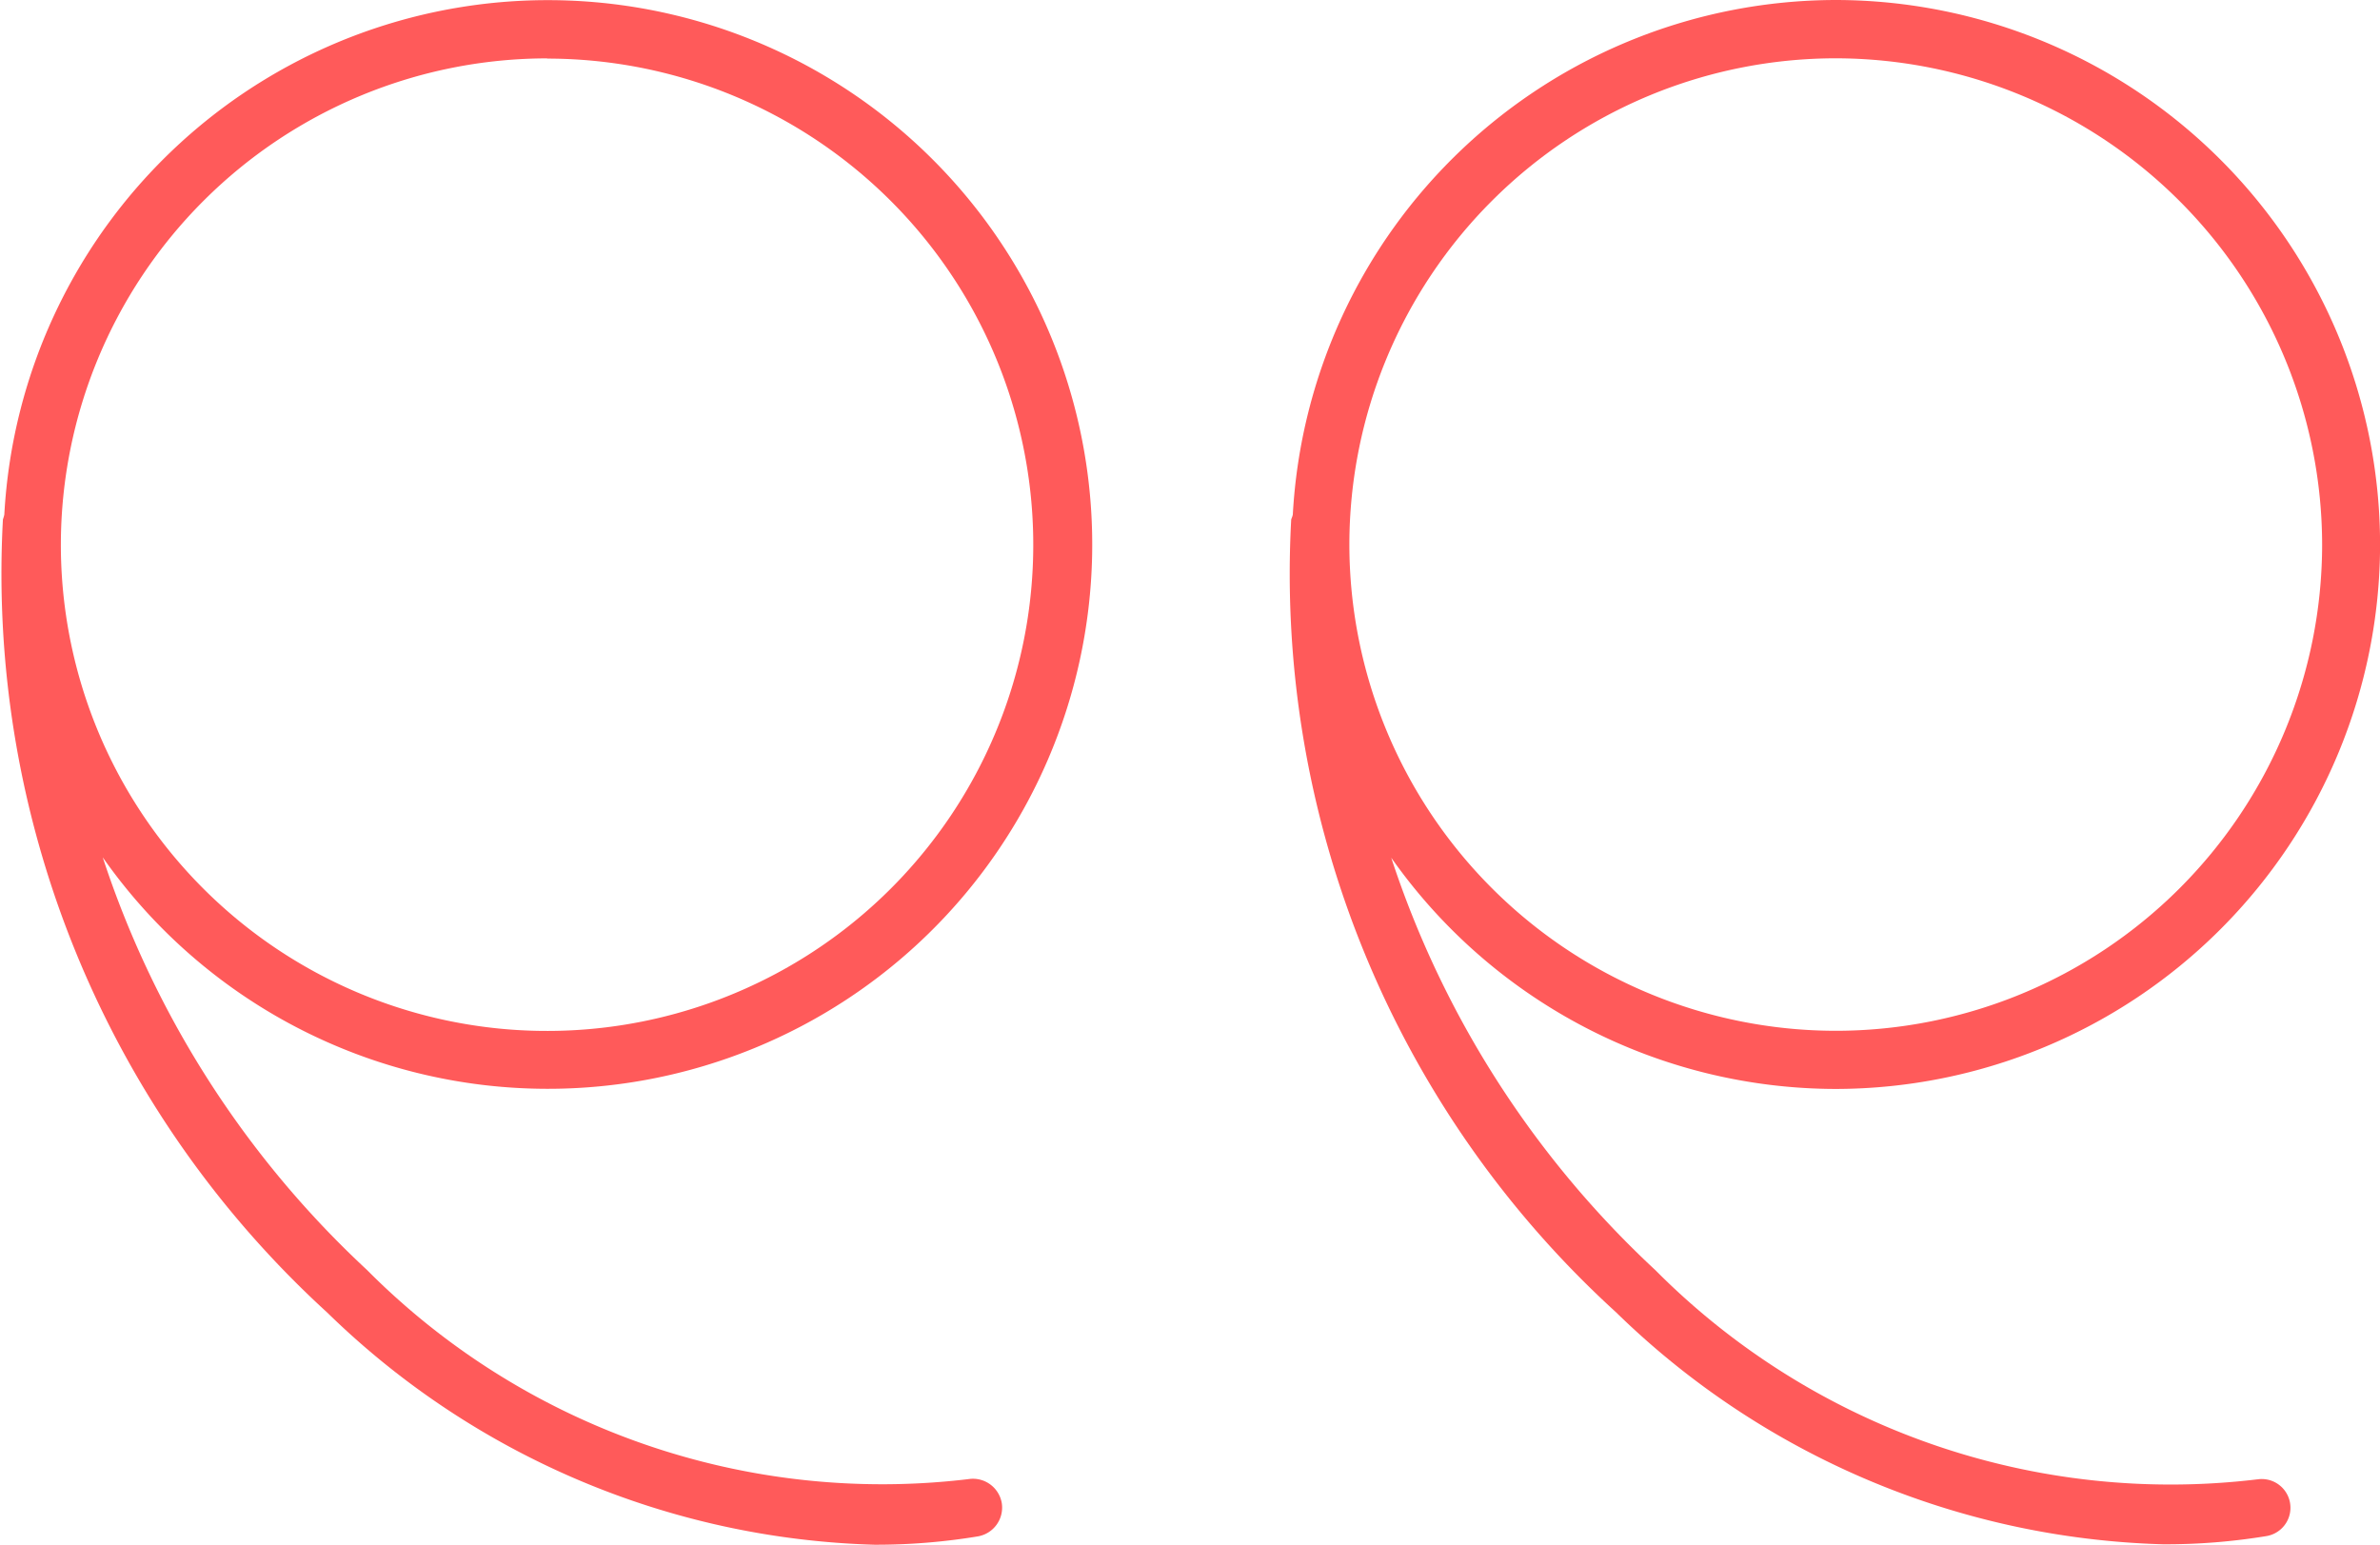
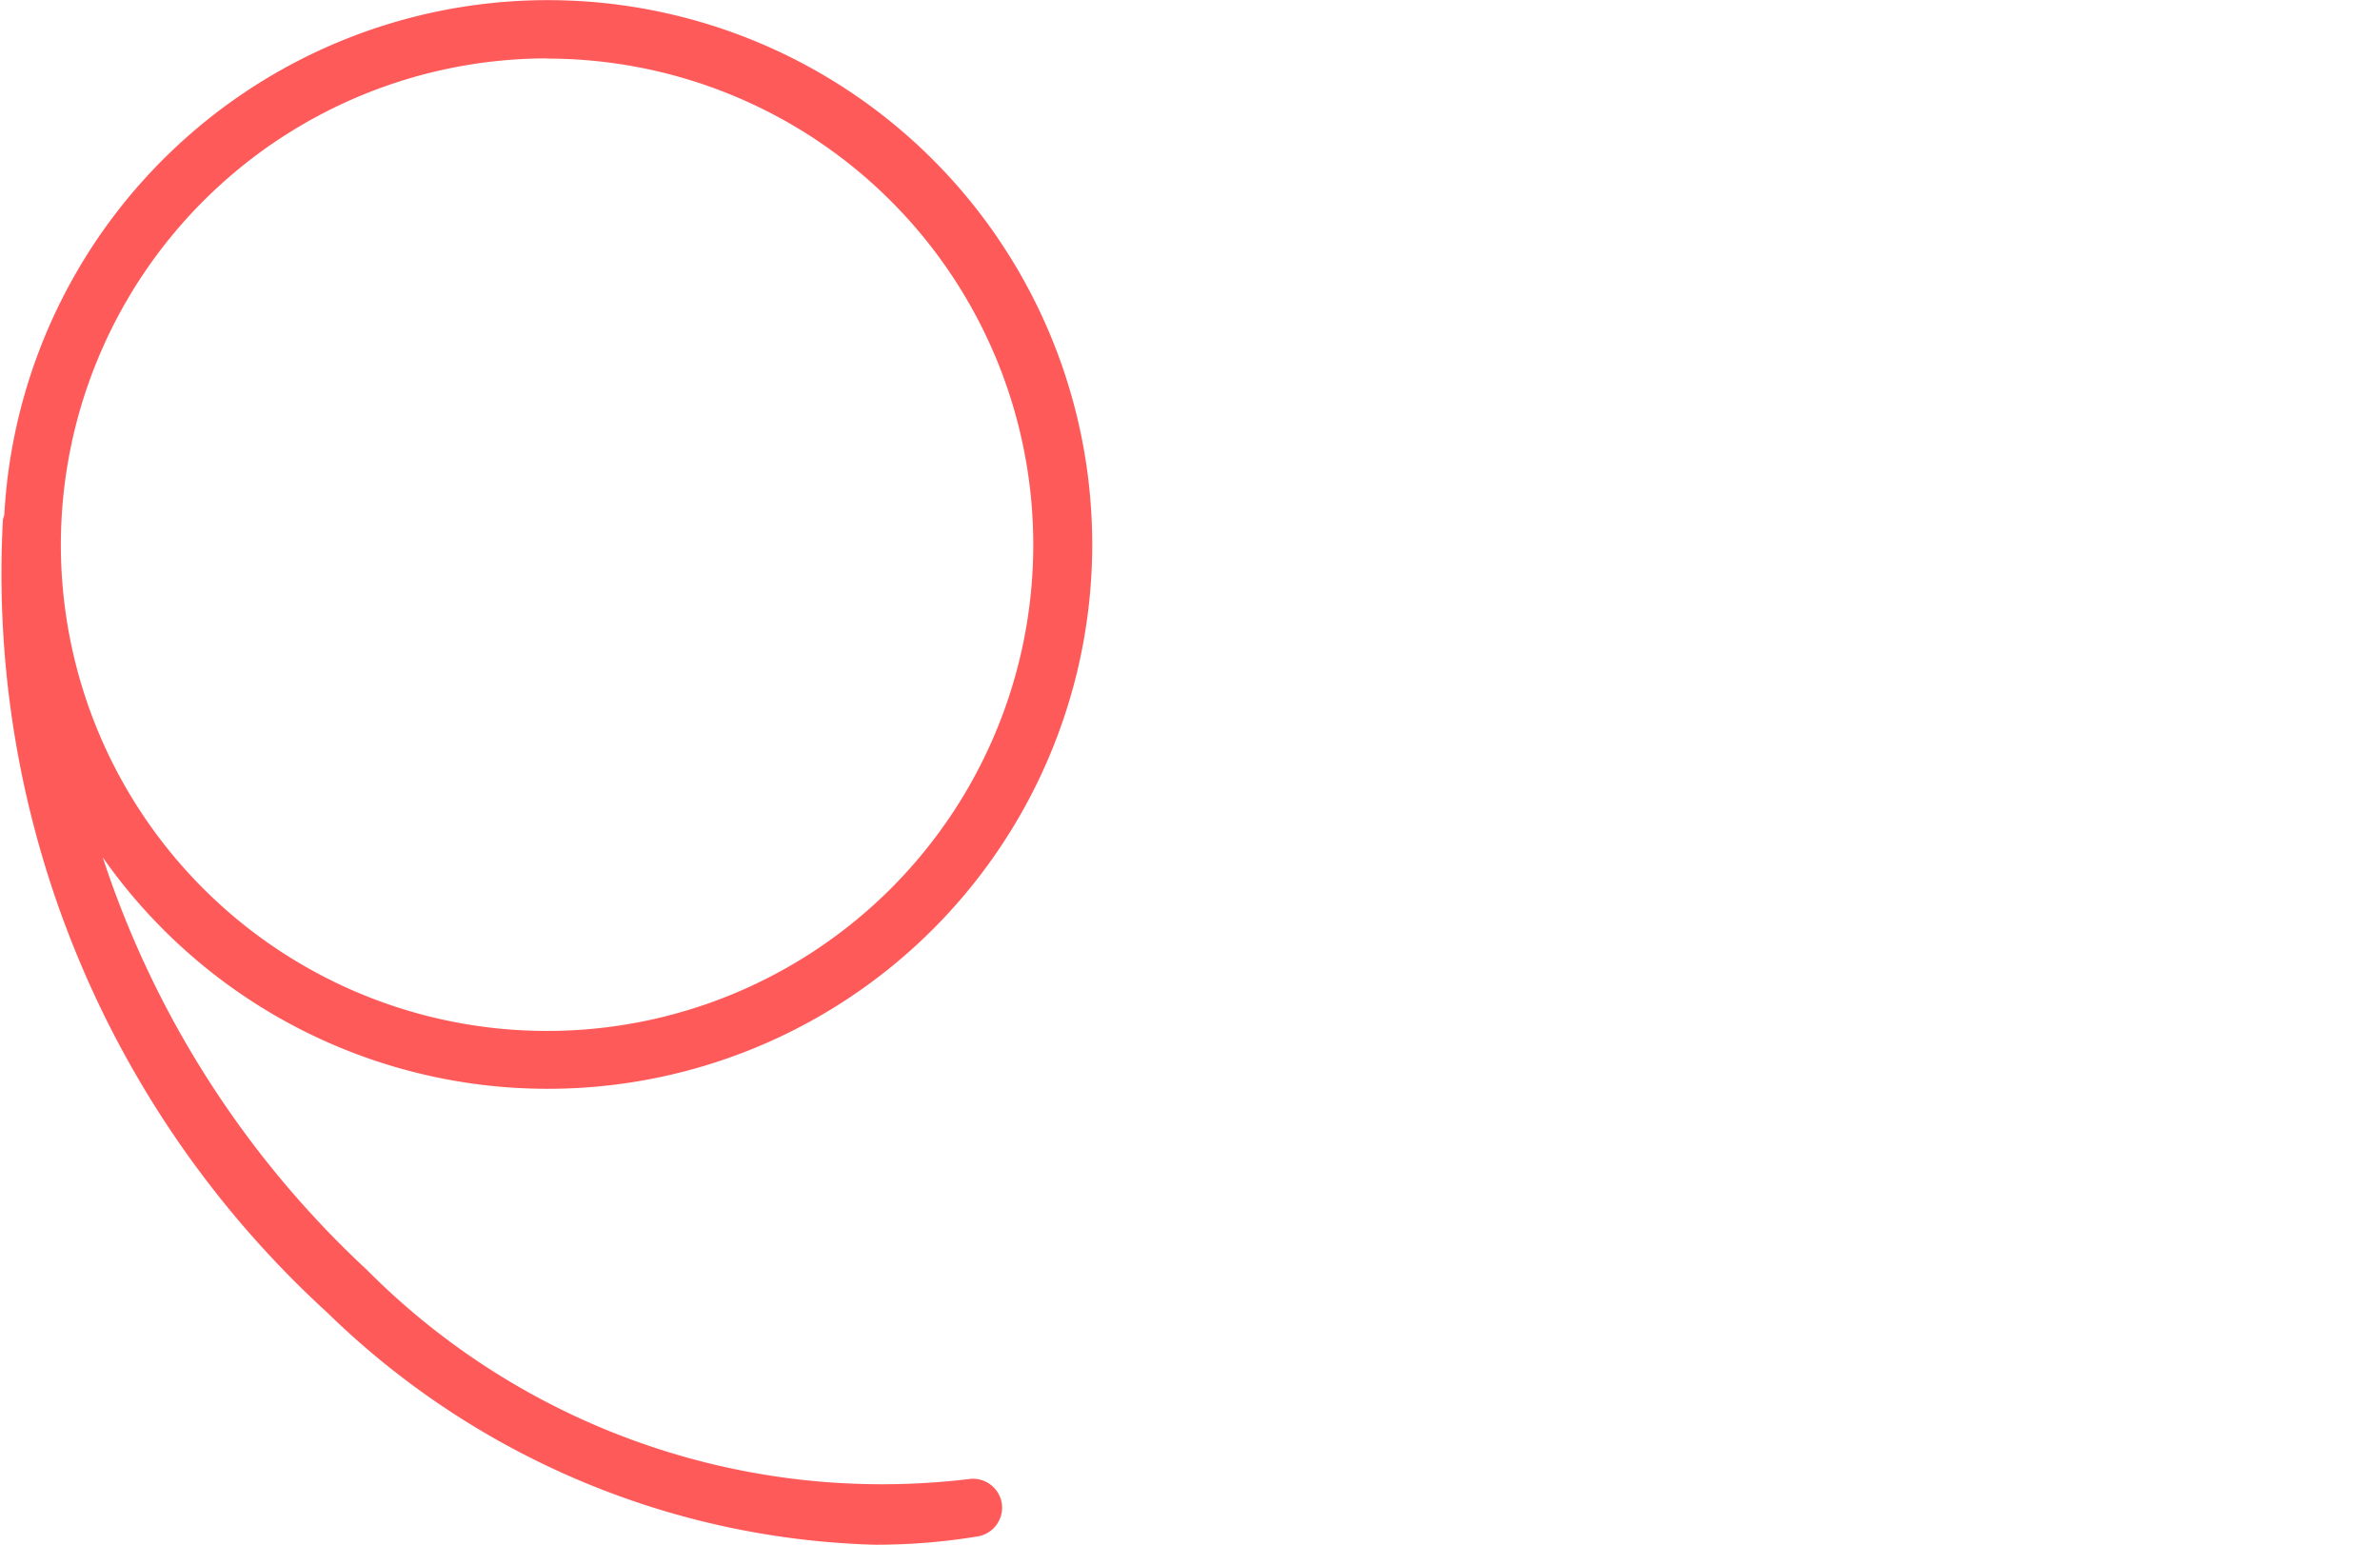
<svg xmlns="http://www.w3.org/2000/svg" width="32.572" height="21.142" viewBox="0 0 32.572 21.142">
  <g transform="translate(0 7.79)">
    <path d="M4.729,9.411A7.45,7.45,0,1,0-2.7,1.553a.59.59,0,0,1-.019.065,13.7,13.7,0,0,0,4.44,10.857,11.171,11.171,0,0,0,7.488,3.176,8.542,8.542,0,0,0,1.414-.114.4.4,0,0,0,.328-.456.4.4,0,0,0-.456-.328,9.941,9.941,0,0,1-8.232-2.863A13.4,13.4,0,0,1-1.353,6.243,7.435,7.435,0,0,0,4.729,9.411m0-14.1A6.654,6.654,0,1,1-1.926,1.96,6.661,6.661,0,0,1,4.729-4.692" transform="translate(2.759 -2.299)" fill="#ff5a5a" />
-     <path d="M8.371,12.788A9.941,9.941,0,0,1,.139,9.924,13.4,13.4,0,0,1-3.476,4.279,7.451,7.451,0,0,0,2.606,7.444,7.46,7.46,0,0,0,10.057-.01a7.459,7.459,0,0,0-7.45-7.45A7.454,7.454,0,0,0-4.823-.417c-.005.027-.016.046-.022.068A13.671,13.671,0,0,0-.4,10.5a11.16,11.16,0,0,0,7.486,3.176A8.486,8.486,0,0,0,8.5,13.564a.393.393,0,1,0-.125-.776M2.606-6.662A6.666,6.666,0,0,1,9.264,0,6.659,6.659,0,0,1,2.606,6.648,6.662,6.662,0,0,1-4.049-.01,6.661,6.661,0,0,1,2.606-6.662" transform="translate(22.516 -0.33)" fill="#ff5a5a" />
  </g>
</svg>